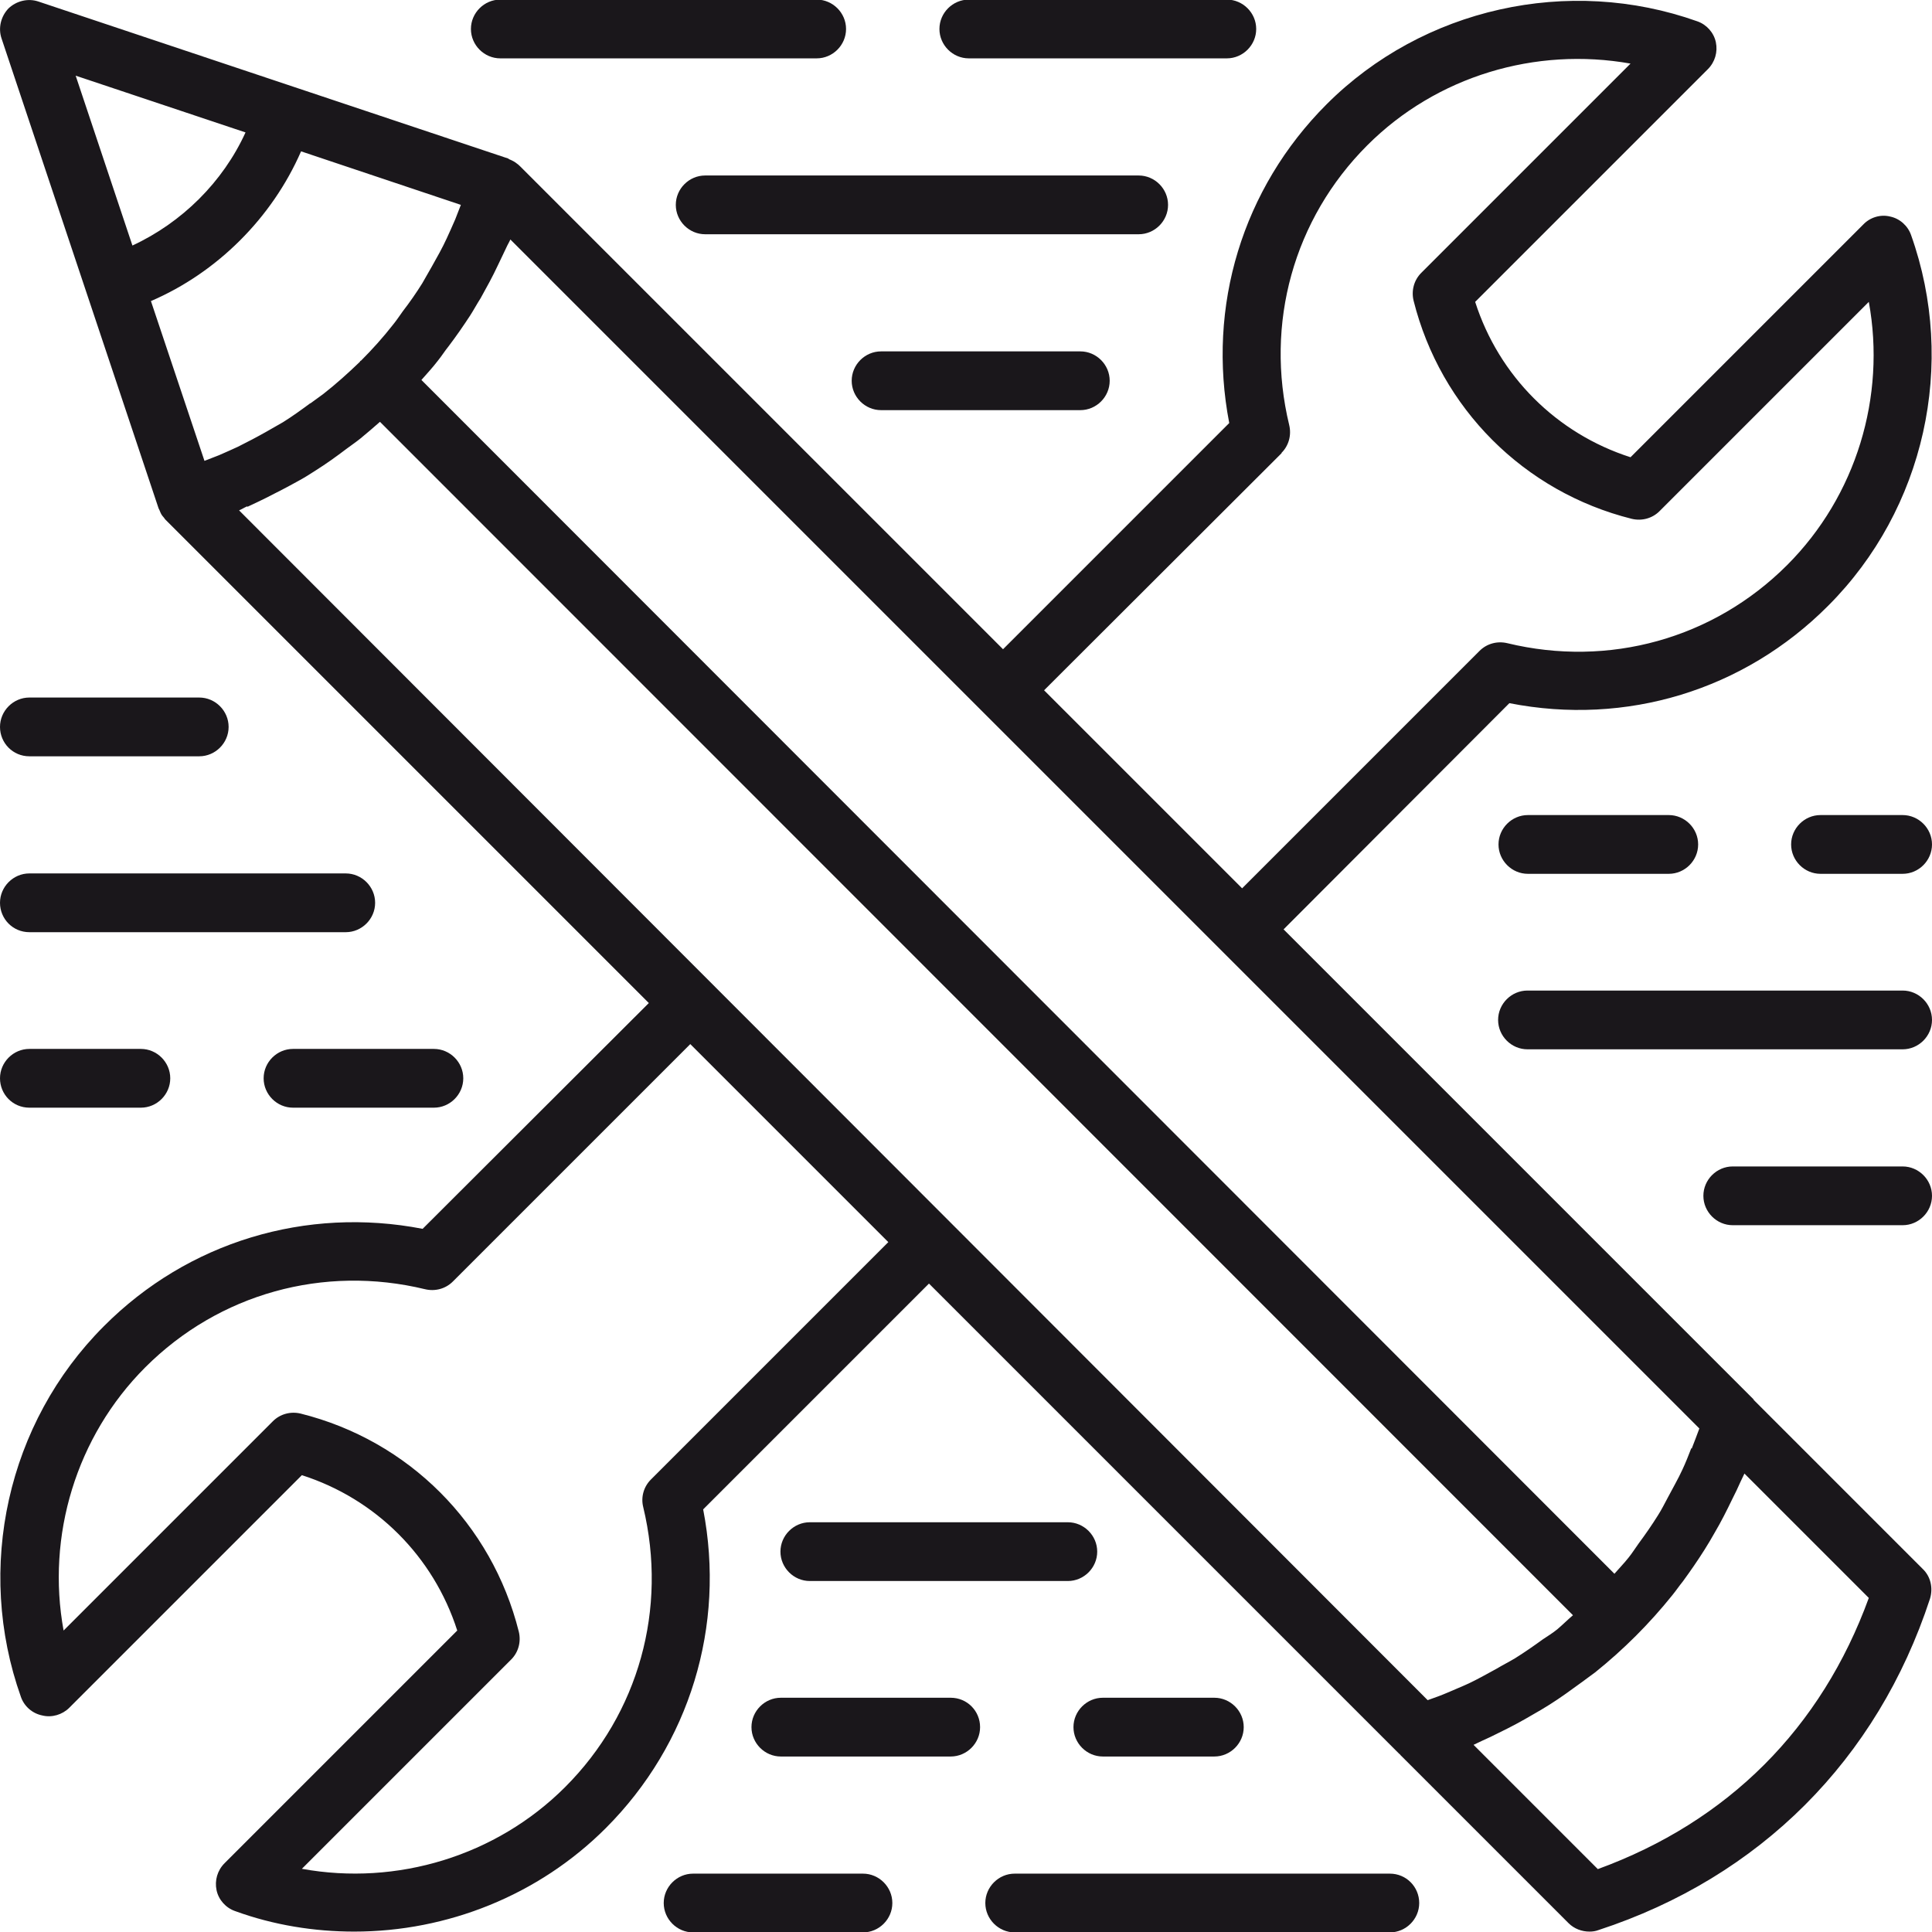
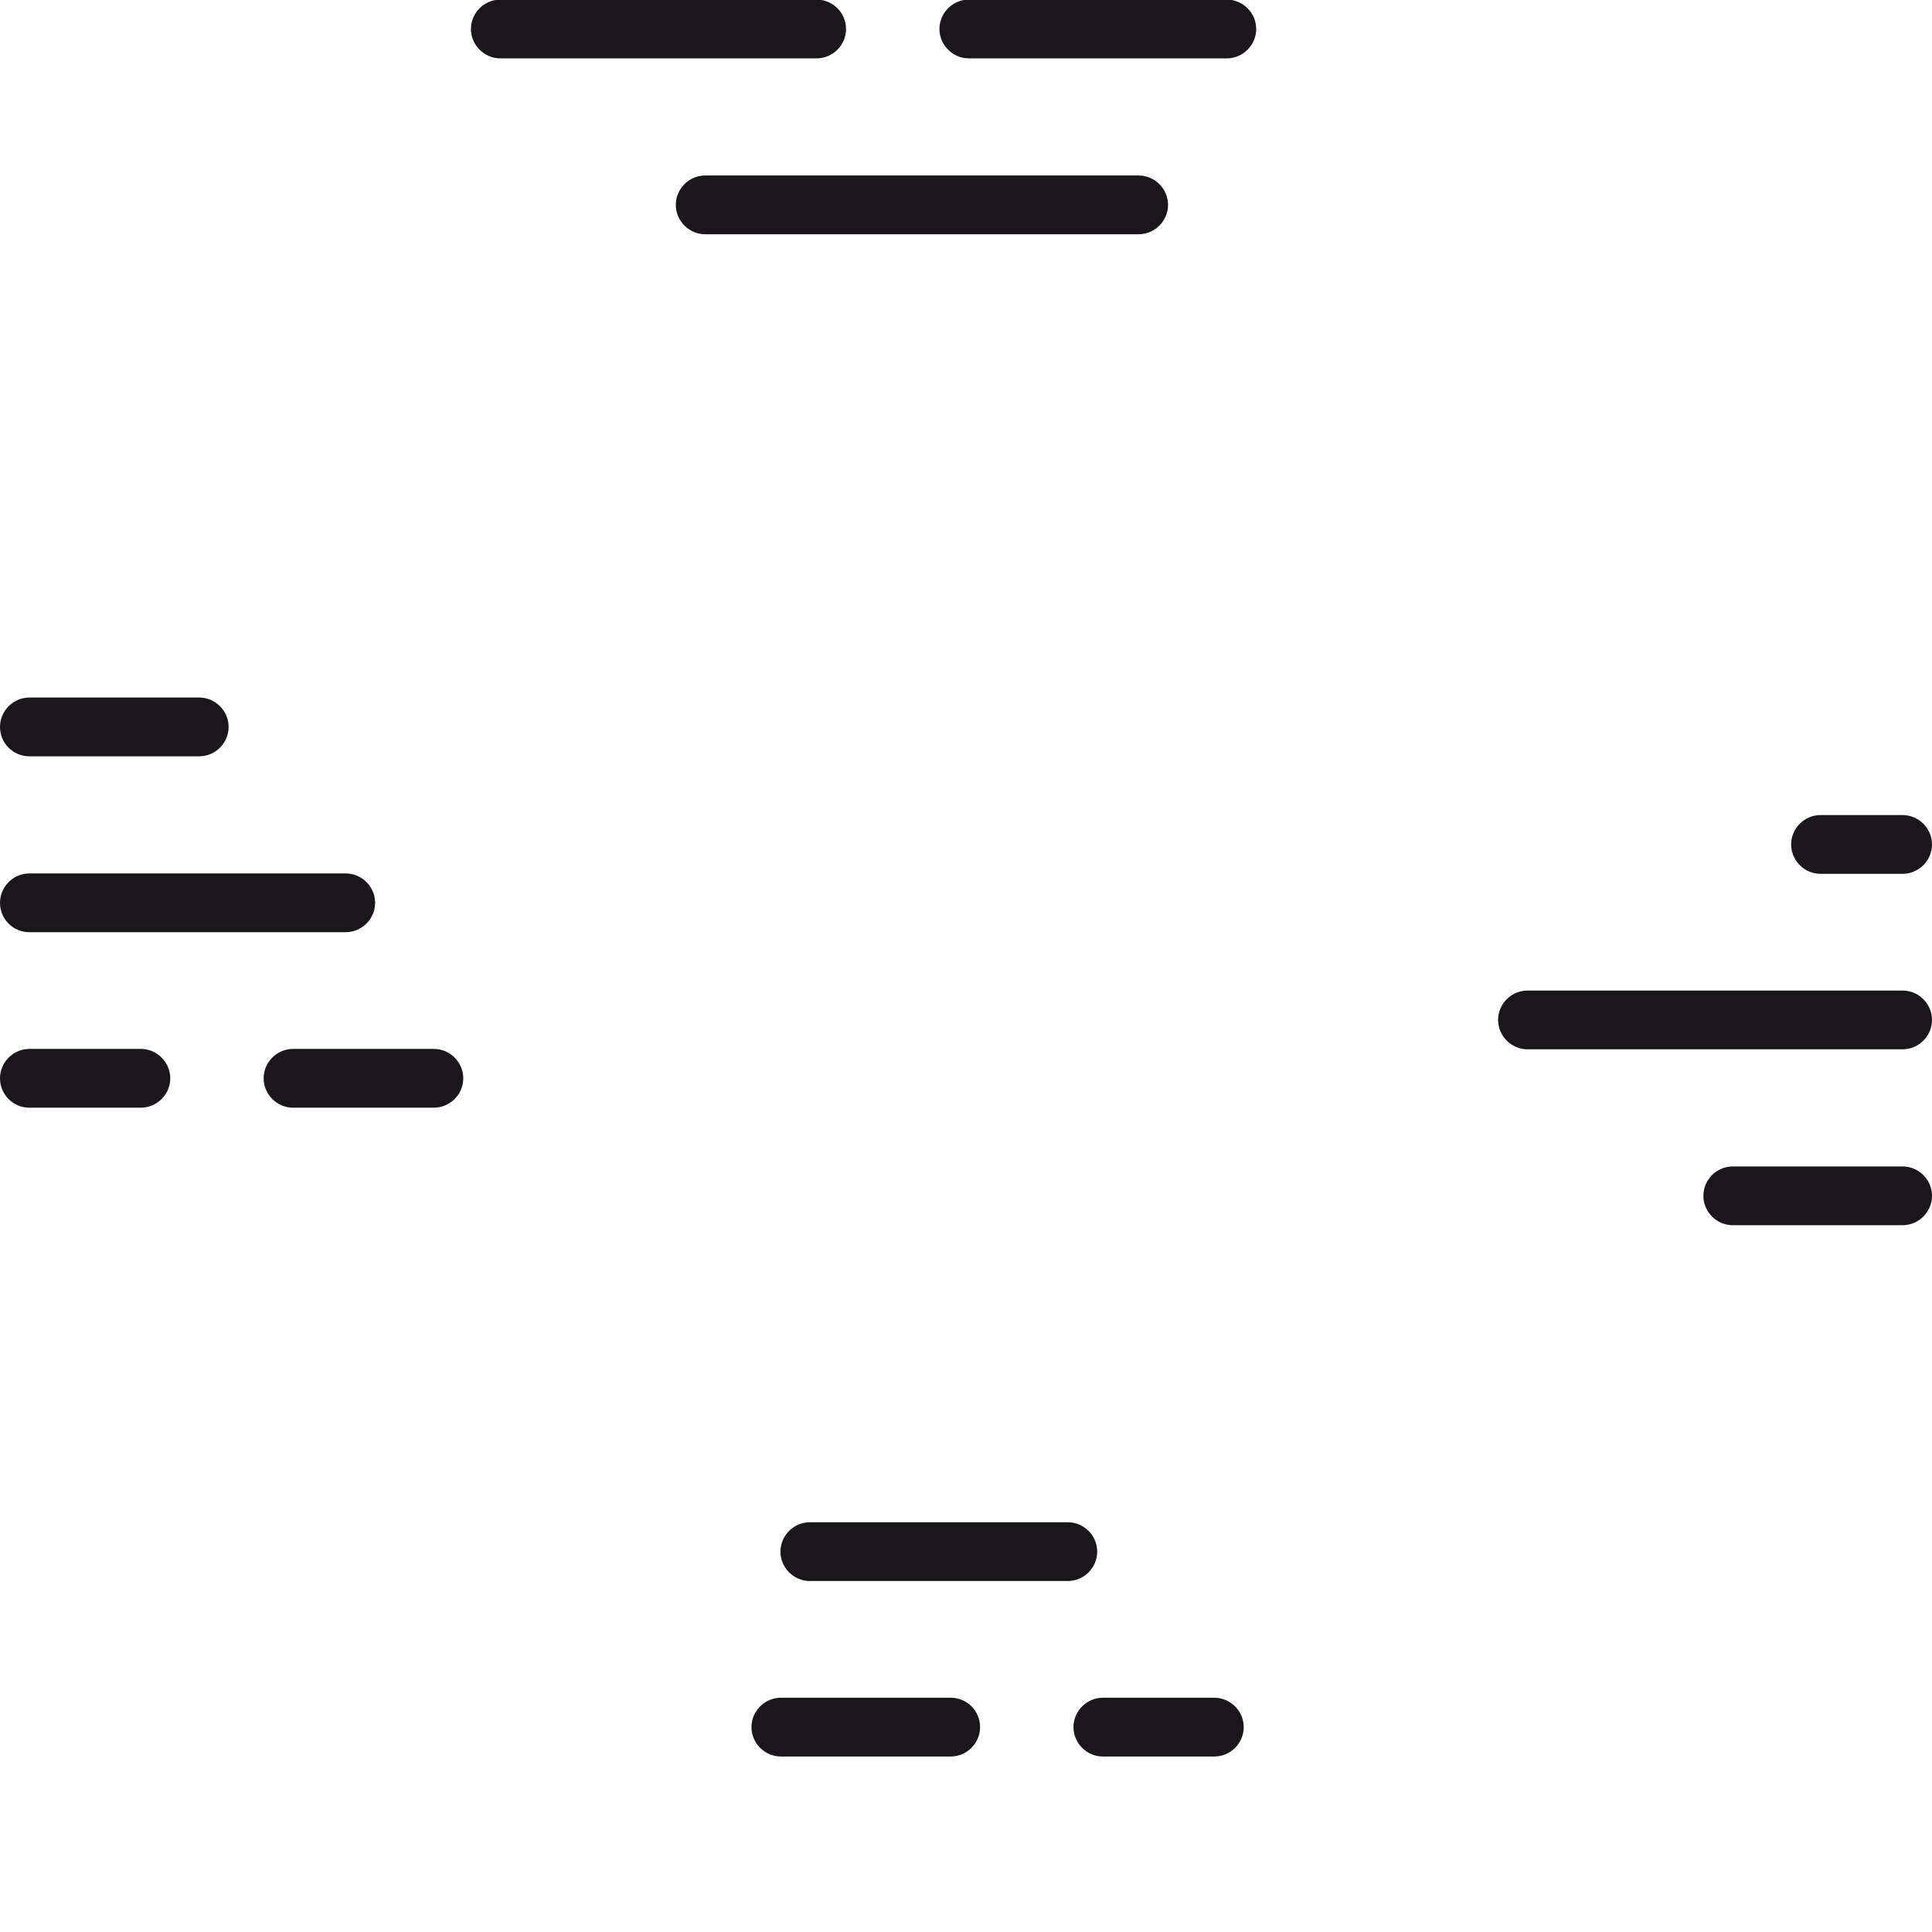
<svg xmlns="http://www.w3.org/2000/svg" id="Layer_2" data-name="Layer 2" viewBox="0 0 48 48">
  <defs>
    <style>
      .cls-1 {
        fill: #1a171b;
      }
    </style>
  </defs>
  <g id="Layer_2-2" data-name="Layer 2">
    <g>
-       <path class="cls-1" d="m43.58,34.78l-11.69-11.69,5.61-5.62c2.9.57,5.83-.32,7.92-2.42,2.4-2.4,3.2-6.01,2.06-9.21-.08-.23-.28-.41-.52-.46-.24-.06-.5.02-.67.2l-5.78,5.78c-1.84-.59-3.27-2.02-3.86-3.86l5.78-5.78c.18-.18.25-.43.2-.67s-.23-.44-.46-.52c-3.2-1.14-6.82-.33-9.21,2.06-2.09,2.09-2.98,5.02-2.42,7.92l-5.62,5.62L12.91,4.12s-.02-.01-.02-.02c-.01-.01-.03-.02-.04-.03-.06-.05-.12-.08-.19-.11-.01,0-.02-.01-.03-.02L.96.04C.7-.05.41.02.21.21.02.41-.05.7.04.96l3.9,11.67s.01.02.02.04c.02.05.04.1.07.14.02.02.03.04.05.06.01.02.02.03.04.05l12,12-5.62,5.61c-2.89-.56-5.83.32-7.92,2.42-2.4,2.4-3.2,6.01-2.06,9.21.08.23.28.41.53.46.24.06.5-.02.67-.19l5.78-5.78c1.84.59,3.27,2.02,3.86,3.86l-5.78,5.78c-.18.18-.25.43-.2.67.05.24.23.44.46.52.96.35,1.97.51,2.96.51,2.31,0,4.58-.9,6.25-2.57,2.09-2.09,2.98-5.03,2.42-7.92l5.61-5.61,11.69,11.69s0,0,.01,0c0,0,0,.01.01.02,0,0,0,0,.01.01l4.17,4.17c.14.14.33.21.52.21.08,0,.15-.01.23-.04,4-1.31,6.92-4.23,8.23-8.23.08-.26.02-.55-.18-.74l-4.21-4.21Zm-1.56,1.2c-.07.18-.14.36-.22.53-.11.24-.24.46-.36.69-.08.15-.16.31-.25.45-.15.24-.31.47-.48.7-.08.11-.16.24-.25.35-.11.14-.23.26-.35.4L10.47,9.44c.14-.16.28-.31.41-.48.09-.11.17-.24.26-.35.19-.25.37-.51.54-.77.09-.14.17-.29.26-.43.15-.27.3-.54.43-.82.07-.15.14-.29.21-.44.03-.07.07-.13.1-.2l29.54,29.54c-.06.17-.13.34-.19.5ZM7.72,10.01c-.23.17-.45.33-.69.48-.14.08-.28.16-.42.24-.23.13-.46.25-.7.37-.15.07-.31.14-.47.21-.12.05-.24.09-.36.14l-1.33-3.97c1.65-.71,3.01-2.07,3.73-3.72l3.97,1.33c-.05.12-.09.24-.14.36-.07.16-.14.32-.21.47-.11.24-.24.47-.37.7-.08.14-.16.28-.24.42-.15.24-.31.47-.48.69-.08.11-.15.22-.24.33-.25.32-.52.62-.8.9,0,0-.01,0-.02.01,0,0,0,.01-.01.02-.29.28-.59.55-.91.8-.11.08-.22.16-.33.24Zm24.12,1.24c.18-.18.25-.44.19-.69-.61-2.52.11-5.12,1.94-6.95,1.72-1.72,4.18-2.45,6.54-2.03l-5.2,5.2c-.18.18-.25.44-.19.69.67,2.67,2.74,4.75,5.42,5.42.25.06.51-.01.69-.19l5.2-5.2c.43,2.35-.31,4.82-2.03,6.54-1.83,1.83-4.43,2.55-6.95,1.94-.25-.06-.51.01-.69.19l-5.9,5.9-4.92-4.92,5.9-5.89ZM6.1,3.29c-.56,1.23-1.58,2.24-2.81,2.81L1.88,1.88l4.22,1.41Zm.05,9.3c.15-.07.3-.14.44-.21.28-.14.55-.28.82-.43.15-.08.29-.17.43-.26.27-.17.52-.35.77-.54.12-.09.24-.17.35-.26.16-.13.32-.27.48-.41l29.64,29.65c-.13.11-.26.24-.39.35-.11.09-.24.17-.36.25-.22.16-.45.32-.69.47-.15.09-.31.17-.46.26-.22.12-.45.25-.68.36-.17.08-.35.15-.53.23-.16.07-.33.13-.5.19L5.94,12.68c.07-.03.13-.07.2-.1Zm10.02,24.17c-.18.18-.25.44-.19.68.61,2.53-.11,5.13-1.94,6.96-1.71,1.71-4.18,2.46-6.54,2.03l5.2-5.2c.18-.18.25-.44.19-.69-.67-2.68-2.74-4.75-5.42-5.42-.25-.06-.51.01-.69.19l-5.2,5.2c-.43-2.35.31-4.82,2.03-6.54,1.83-1.83,4.43-2.55,6.95-1.94.25.06.51-.01.69-.19l5.9-5.9,4.92,4.92-5.9,5.9Zm23.53,9.68l-3.09-3.09c.07-.03.14-.07.21-.1.14-.06.28-.13.42-.2.29-.14.57-.29.84-.45.14-.08.28-.16.42-.25.27-.17.53-.36.79-.55.11-.08.23-.17.34-.25.71-.57,1.35-1.21,1.92-1.92.09-.11.17-.23.26-.34.19-.26.37-.52.54-.79.09-.14.17-.28.25-.42.16-.27.3-.55.44-.84.07-.14.14-.28.2-.42.03-.07.07-.14.1-.21l3.09,3.09c-1.18,3.24-3.5,5.56-6.74,6.74Z" />
      <path class="cls-1" d="m.73,18.79h4.22c.4,0,.73-.33.73-.73s-.33-.73-.73-.73H.73c-.4,0-.73.33-.73.73s.32.73.73.73Z" />
      <path class="cls-1" d="m.73,23.16h7.86c.4,0,.73-.33.73-.73s-.33-.73-.73-.73H.73c-.4,0-.73.33-.73.73s.32.73.73.73Z" />
      <path class="cls-1" d="m6.55,26.79c0,.4.33.73.73.73h3.5c.4,0,.73-.33.73-.73s-.33-.73-.73-.73h-3.5c-.4,0-.73.33-.73.73Z" />
      <path class="cls-1" d="m.73,27.52h2.77c.4,0,.73-.33.73-.73s-.33-.73-.73-.73H.73c-.4,0-.73.33-.73.73s.32.73.73.73Z" />
-       <path class="cls-1" d="m21.89,8.73c-.4,0-.73.33-.73.73s.33.73.73.73h4.95c.4,0,.73-.33.73-.73s-.33-.73-.73-.73h-4.95Z" />
      <path class="cls-1" d="m29.02,5.09c0-.4-.33-.73-.73-.73h-10.77c-.4,0-.73.33-.73.73s.33.73.73.73h10.77c.4,0,.73-.33.73-.73Z" />
      <path class="cls-1" d="m24.07,1.45h6.41c.4,0,.73-.33.73-.73s-.33-.73-.73-.73h-6.41c-.4,0-.73.33-.73.73s.33.73.73.73Z" />
      <path class="cls-1" d="m12.43,1.45h7.86c.4,0,.73-.33.73-.73s-.33-.73-.73-.73h-7.86c-.4,0-.73.33-.73.73s.33.73.73.73Z" />
      <path class="cls-1" d="m26.53,37.82h-6.41c-.4,0-.73.33-.73.73s.33.73.73.73h6.41c.4,0,.73-.33.73-.73s-.33-.73-.73-.73Z" />
      <path class="cls-1" d="m26.67,42.91c0,.4.33.73.73.73h2.77c.4,0,.73-.33.73-.73s-.33-.73-.73-.73h-2.77c-.4,0-.73.33-.73.73Z" />
      <path class="cls-1" d="m23.62,42.18h-4.22c-.4,0-.73.33-.73.73s.33.73.73.73h4.22c.4,0,.73-.33.73-.73s-.32-.73-.73-.73Z" />
-       <path class="cls-1" d="m34.53,46.55h-9.32c-.4,0-.73.33-.73.73s.33.73.73.73h9.32c.4,0,.73-.33.73-.73s-.32-.73-.73-.73Z" />
-       <path class="cls-1" d="m21.44,46.55h-4.22c-.4,0-.73.33-.73.73s.33.73.73.73h4.22c.4,0,.73-.33.73-.73s-.33-.73-.73-.73Z" />
      <path class="cls-1" d="m47.27,28.98h-4.22c-.4,0-.73.33-.73.73s.33.73.73.73h4.22c.4,0,.73-.33.73-.73s-.33-.73-.73-.73Z" />
      <path class="cls-1" d="m47.27,24.61h-9.32c-.4,0-.73.33-.73.73s.33.73.73.73h9.32c.4,0,.73-.33.73-.73s-.33-.73-.73-.73Z" />
-       <path class="cls-1" d="m37.96,20.25c-.4,0-.73.33-.73.73s.33.73.73.73h3.5c.4,0,.73-.33.73-.73s-.33-.73-.73-.73h-3.5Z" />
      <path class="cls-1" d="m47.27,20.25h-2.04c-.4,0-.73.33-.73.73s.33.73.73.73h2.04c.4,0,.73-.33.73-.73s-.33-.73-.73-.73Z" />
    </g>
  </g>
</svg>